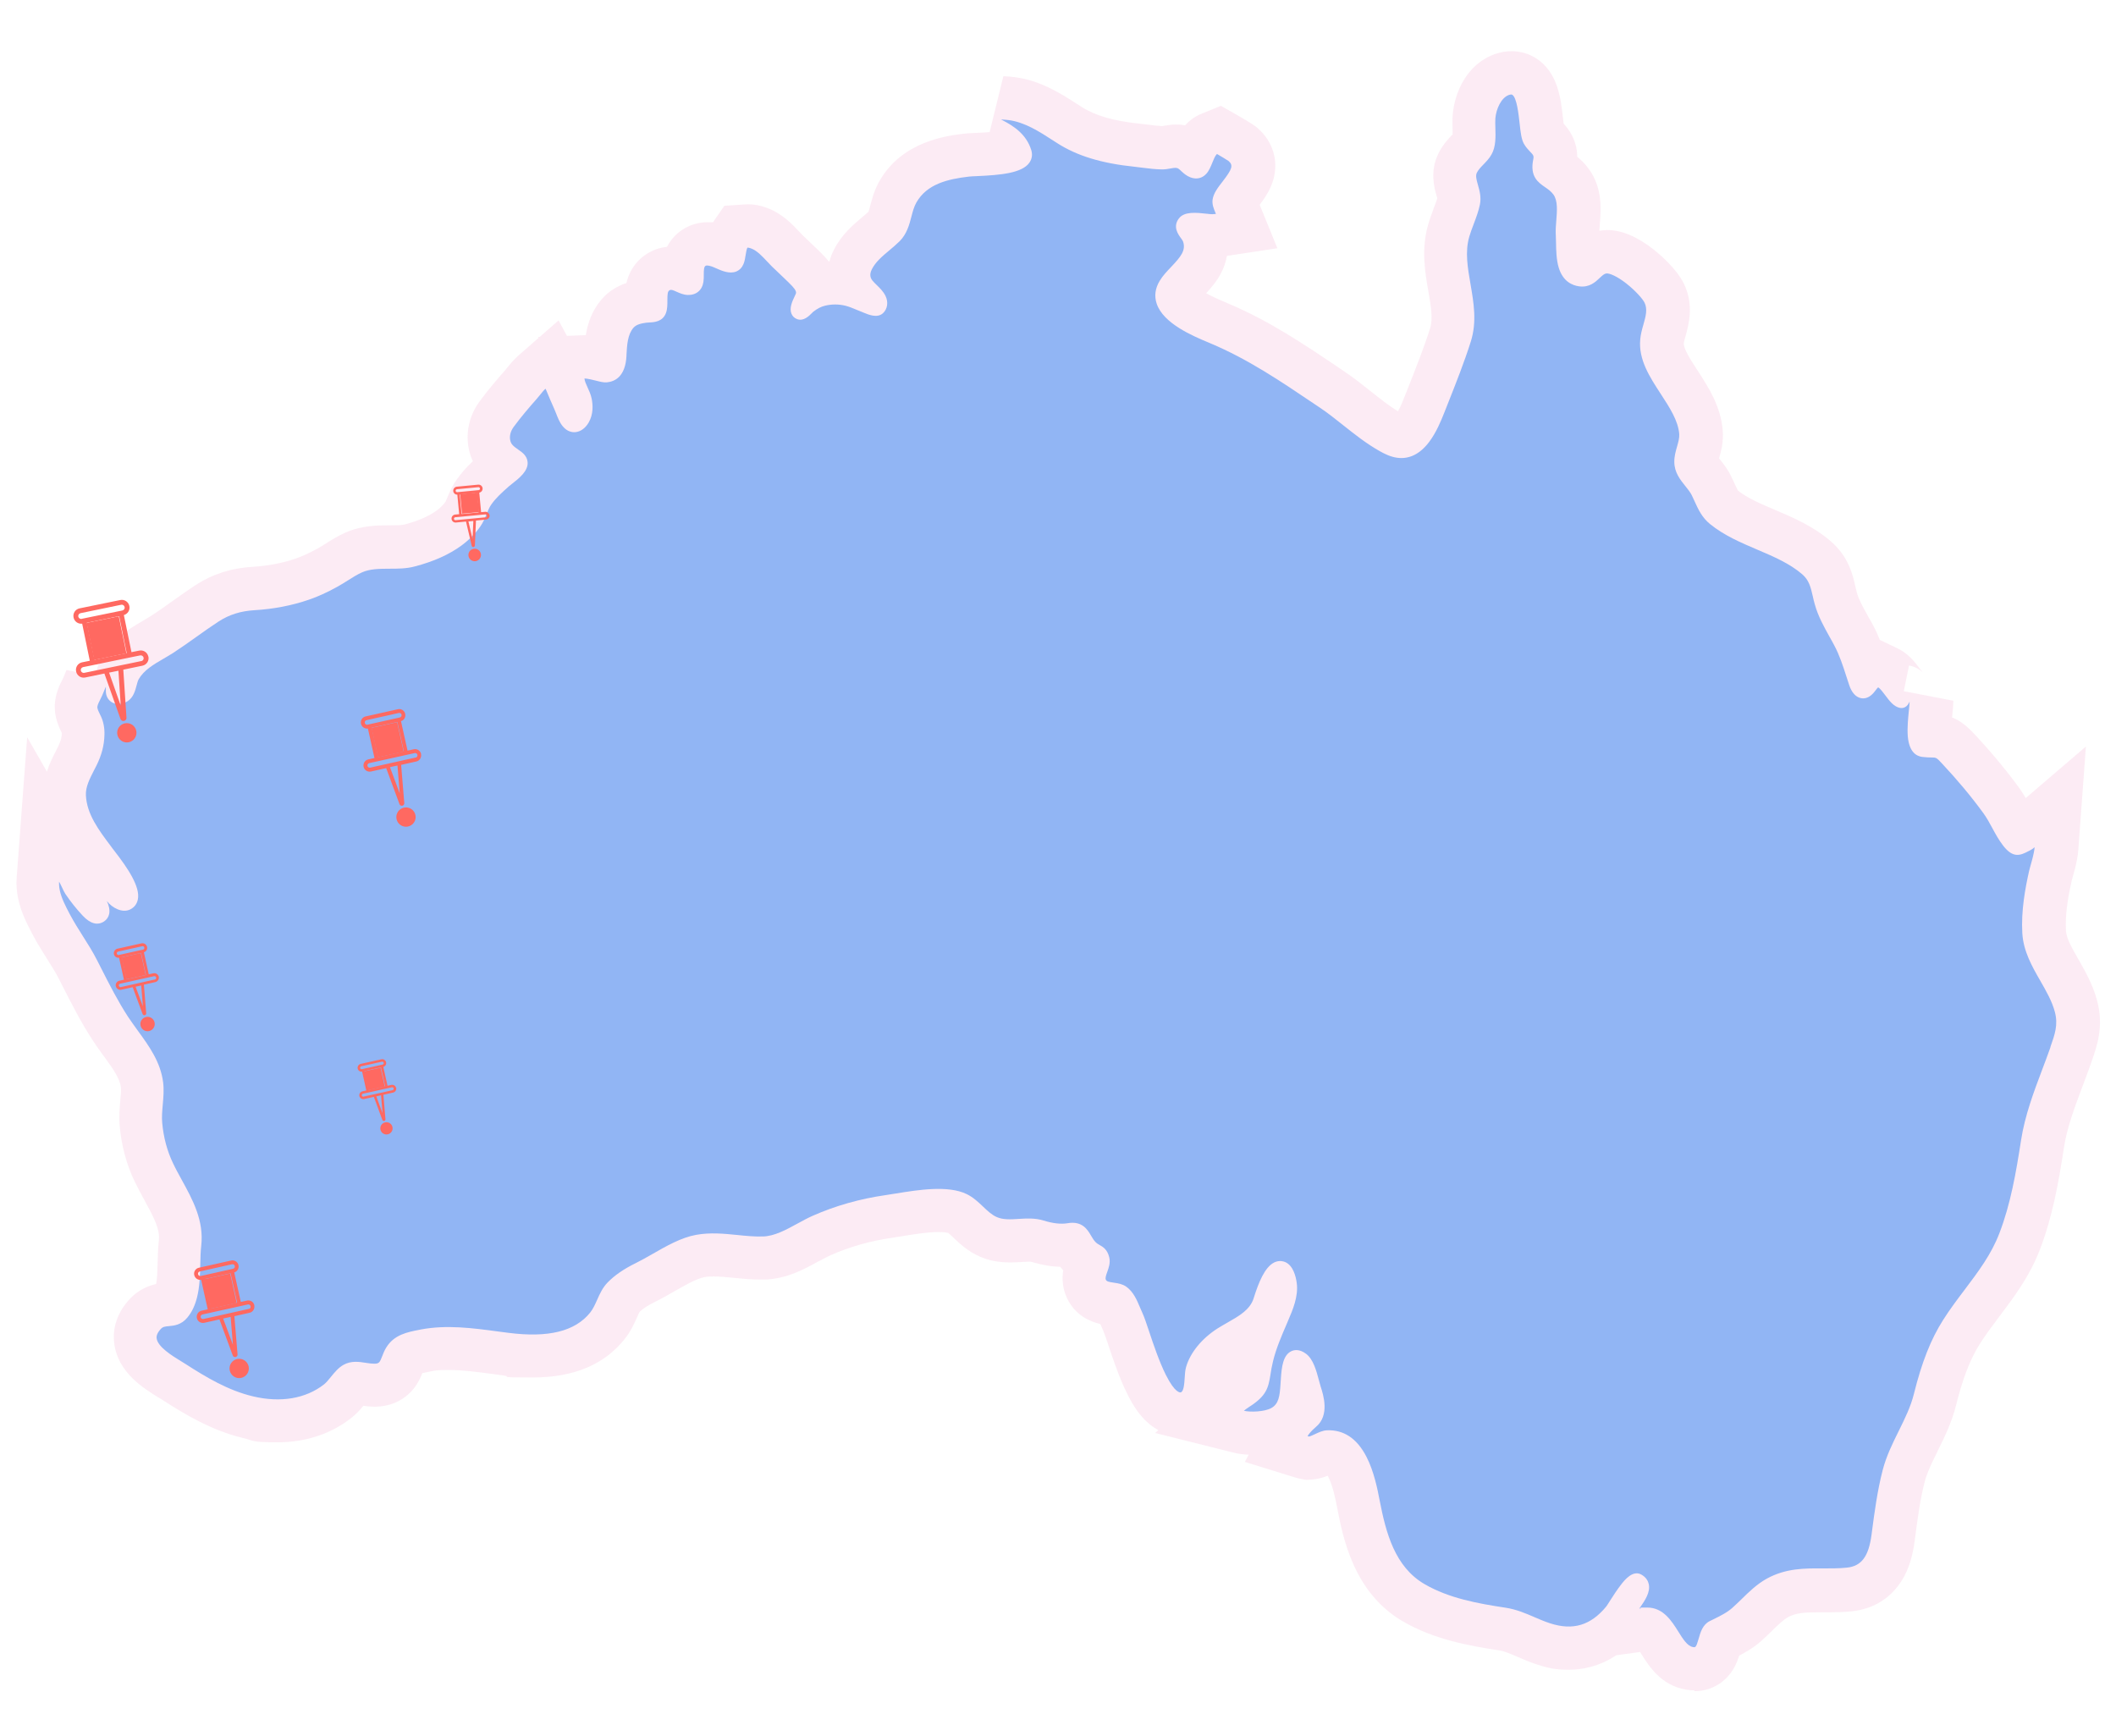
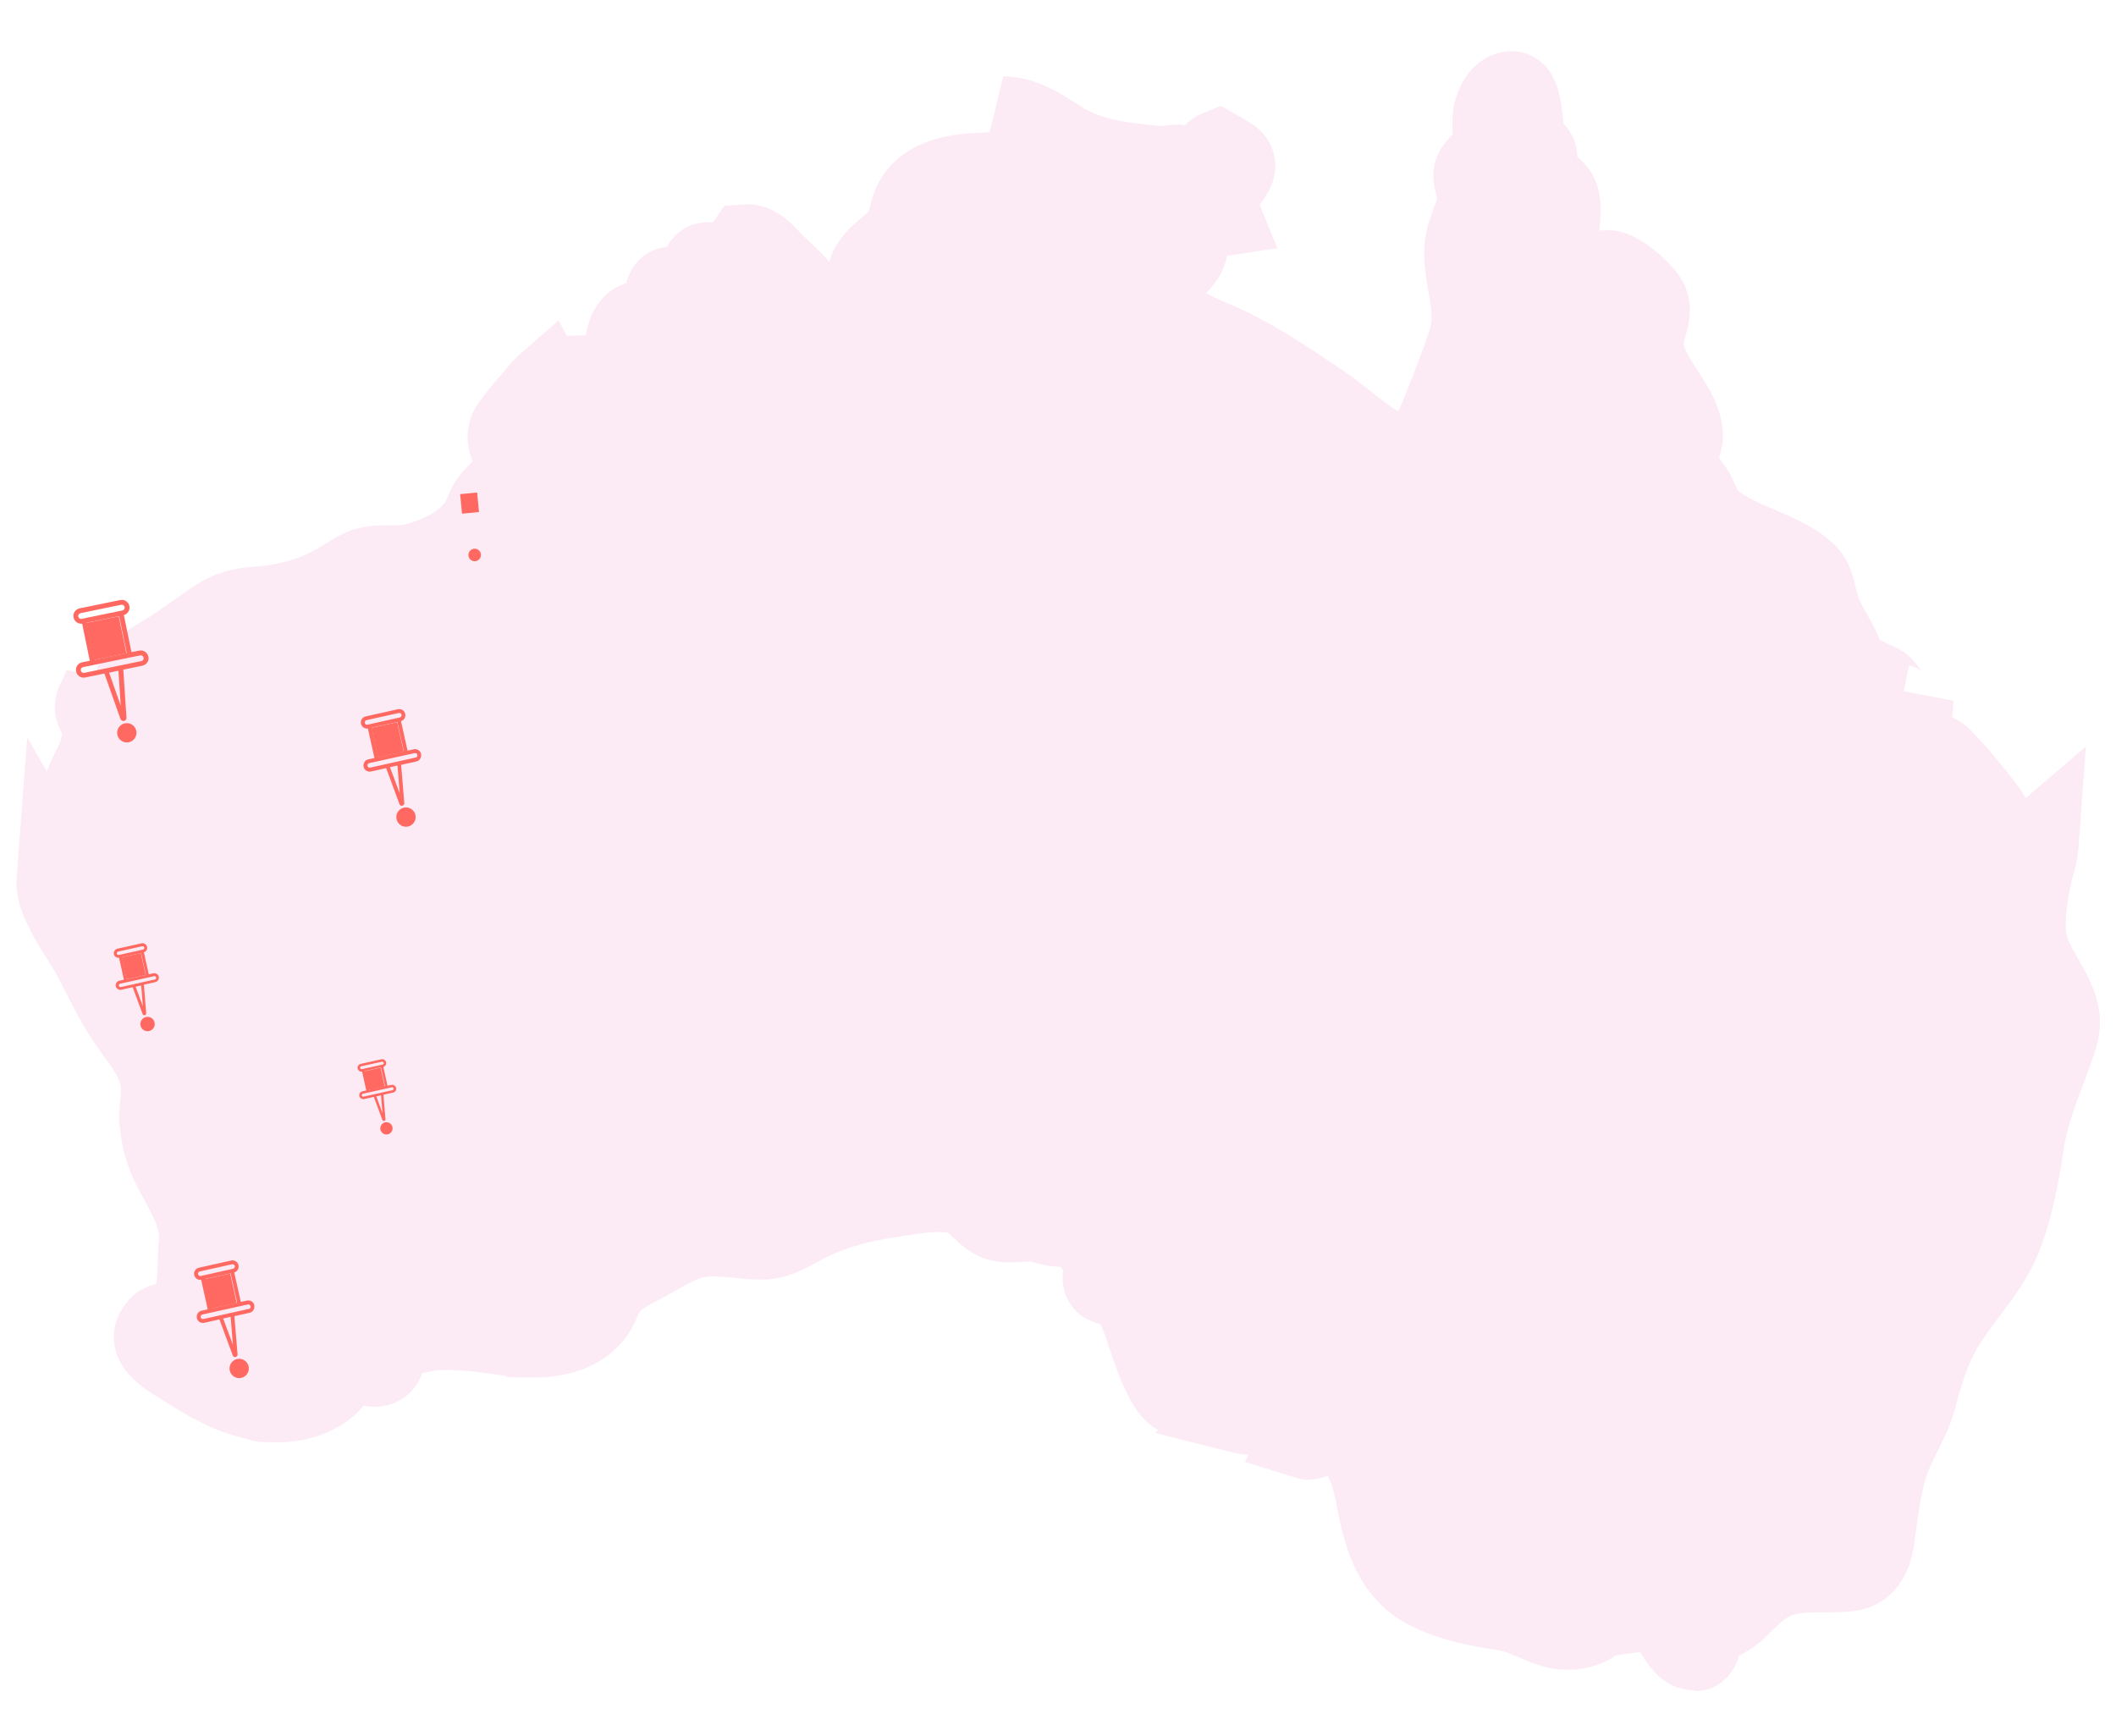
<svg xmlns="http://www.w3.org/2000/svg" id="_Ñëîé_2" data-name=" Ñëîé 2" viewBox="0 0 3000 2461.7">
  <defs>
    <style>      .cls-1 {        fill: #ff6961;      }      .cls-1, .cls-2, .cls-3, .cls-4 {        stroke-width: 0px;      }      .cls-2 {        fill: #91b5f4;      }      .cls-3 {        fill: #dcac52;      }      .cls-4 {        fill: #f09fcc;        isolation: isolate;        opacity: .2;      }    </style>
  </defs>
  <path class="cls-4" d="M2402,2396.5c-5,0-9-.6-11.9-1.1-35.1-5.9-52.5-33.6-62.8-50.1-.6-1-1.3-2.1-2-3.2l-33.7,4.6c-24.7,16.4-49.1,20.6-67.7,20.6s-29.6-2.5-44.9-7.5c-10.4-3.4-19.6-7.4-27.7-10.9-9.9-4.3-18.5-8-25.9-9.1-42.9-6.5-92.3-15.5-136.1-40.9-70.1-40.6-85.3-118.8-93.4-160.8-2.2-11.2-6.2-32-13-45-.2-.3-.3-.6-.5-.9-6.2,2.5-13.9,4.9-22.8,5.4l-7.6.5-7.5-1.4c-3-.6-5.9-1.3-8.6-2.1l-71-22,5.5-10.2c-7.8-.3-15-1.3-21.4-2.9l-111.2-27.9,4.5-4.1c-25.1-13.3-38.5-40.2-43.9-50.9-11.3-22.5-20.4-49.7-27-69.5v-.2c-2.5-7.3-5.6-16.4-6.8-19.2h0c-1.7-3.7-3.2-7.2-4.6-10.6h0c-14.3-3.4-35.8-12-47.4-37.1-6.7-14.5-6.9-28.1-5.2-38.9-1.5-1.7-2.9-3.4-4.2-5.1-13-.3-26.9-2.7-41.3-7.1-.3,0-1.2-.2-3.2-.2s-6.4.2-10.2.5c-4.9.3-10.4.6-16.4.6-16.3,0-30.4-2.7-43.2-8.4-16.9-7.4-28.5-18.5-36.9-26.5-2.6-2.5-6.1-5.8-7.8-7-1.2-.3-5.2-1.2-13.3-1.2-15.4,0-34.1,3-50.5,5.7-6,1-11,1.8-15.8,2.5-30.6,4.4-59.9,12.7-86.9,24.6-4.9,2.2-10.8,5.4-17,8.8h-.3c-20.1,11.1-45.2,24.8-75.9,25.8-2.1,0-4.4,0-6.7,0-13.6,0-26-1.3-38.1-2.5-10-1-19.4-1.9-27.9-1.9s-9.4.3-13.3,1c-10.7,2-27.7,11.6-42.7,20.2l-.3.2c-8.5,4.9-17.3,9.9-26.3,14.3-10.3,5.1-17.6,9.8-22.4,14.5-.9,1.6-2.6,5.4-3.7,7.9-3.7,8.3-8.8,19.8-17.7,30.9-28.7,36-72.3,54.2-129.5,54.2s-27.4-1-42.4-2.9c-5-.6-10-1.3-15-2-21.7-2.9-42.3-5.7-61.8-5.7s-19.5.8-28,2.4l-1,.2c-2.6.5-6,1.2-8.9,1.8-2.8,7.1-7.2,17-16.1,26.4-8.8,9.2-24.4,20.4-49.1,21.2h-2.8c-5.9,0-11.2-.6-15.7-1.2-4.3,5.3-9.9,11.7-17.3,17.4-28.6,22.4-64.5,34.3-103.7,34.3s-32.3-2-48.8-5.9c-44.9-10.6-82.9-33.5-114.9-54.1-1.5-1-3.2-2-5.1-3.2h-.2c-21.5-13.3-57.6-35.5-63.1-76.5-3-22.6,4.8-45.2,22.1-63.6l.2-.2c12.5-13.2,26.4-18.5,37.1-20.9,1.5-8.4,1.8-19.3,2.1-30.8.2-9.5.5-20.4,1.7-30.8,1.8-15.7-6.6-32-20.5-57.4-4.4-8.1-9.4-17.2-13.9-26.6-11.3-23.5-18.4-49.6-21-77.6-1.3-13.9-.2-26.4.8-37.3.6-6.7,1.3-14.3.8-18.3-1.6-13.2-12.2-27.8-24.5-44.6l-.6-.8c-4.9-6.7-9.9-13.7-14.8-21.2-16.4-25-29.5-50.9-42.2-75.8l-2.1-4.1c-1.1-2.2-2.3-4.5-3.4-6.7h0c-4.8-9.5-11.1-19.5-17.2-29.1l-.2-.3c-6.5-10.3-13.8-21.9-20.3-34.3l-.7-1.4c-7-13.4-15.7-29.9-19.8-49.9-1.9-9.4-2.7-19.9-2-28.8l14.9-199.4,28,48.8c3.8-11.9,9-22.1,13.4-30.6h0c.9-2,2-4.1,3-6.1h0c3.8-7.9,4.6-12.5,4.8-17.9h0l-.2-.5c-2.3-4.8-5.9-12-8.1-21.4h0c-5.7-24.9,4-44,8.7-53.2l.2-.3c.3-.5.9-1.8,1.1-2.3,1.6-3.8,3.2-7.8,4.9-11.8l40.5,8.2c.2-.7.4-1.5.6-2.1,1.5-5.8,3.8-14.6,9-23.7,15.6-27.3,39.9-41.4,57.6-51.8,4.1-2.4,7.9-4.6,11.1-6.6,10.1-6.5,20.6-14,30.7-21.2l.3-.2c10.2-7.2,21.7-15.5,33.6-23.2,23.9-15.5,50.3-23.9,80.7-25.7,21.5-1.3,42.1-5.2,61.2-11.8,8.9-3.1,18.7-7.6,30-13.7,3.4-1.8,7.3-4.3,11.4-6.9l.3-.2c8.1-5.1,17.2-10.9,28-15.7,23.3-10.4,45.7-10.5,63.7-10.5h0c8,0,16.3,0,20.7-1.2,18.7-4.9,34.4-11.7,45.4-19.8,5.2-3.8,9.4-8,12.5-12.4.6-1.1,1.8-4,2.7-6.1v-.2c2.8-6.6,6.6-15.7,13-24.9,7.1-10.2,15-18.6,23.1-26.3-2.5-5.2-4.5-11-5.8-17.6-4.7-22.9.8-47.4,15.3-67.1,11.9-16.3,24.9-31.3,36.1-44.1.6-.7,1.7-2,2.6-3.2l.3-.4c4.3-5.3,9.4-11.4,15.3-16.7l29.1-25.5v-1.7c0,0,2,0,2,0l26.6-23.3,11.9,21.9,23.7-.9h2.7c.9,0,.2,0,.3,0,2.6-16,8.3-34.4,22.2-50.6h0c10.9-12.8,24.1-19.6,35.4-23.4,4.6-19.5,16.5-35.1,33.9-44.2h0c7.3-3.9,15.4-6.3,23.6-7.1,6.7-12.9,16.1-20.6,22.5-24.7h0c10.4-6.7,22.6-10.2,35.3-10.2s4.9.1,7.2.4l16.4-23.7,29.5-2c1.4,0,2.9-.1,4.4-.1,8.5,0,16.9,1.6,25.8,4.8,22.1,8,36.7,23.6,46.4,34,1.7,1.8,3.7,3.9,5.3,5.5,2.8,2.8,5.9,5.7,9.2,8.7l.3.3c4.4,4.1,9.1,8.6,13.7,13.2l.3.3c.3.3.7.7,1,1l.2.2c3.9,3.9,8,8.1,11.8,12.9h1.1c1.5-5.6,3.5-11.1,6.3-16.5,11.1-21.8,27.7-35.7,39.8-45.9,3.3-2.8,6.5-5.5,9.2-7.9.8-2.2,1.8-6,2.5-8.7,2.4-9.2,5.7-21.9,12.9-34.6,32.3-57.1,96.5-64.7,120.7-67.5,4.2-.5,8.8-.7,15.9-1,7.7-.3,14.3-.7,19.8-1.2l19.4-79.2c5.1.2,10.2.6,15.3,1.2,37.2,4.5,66.8,23.7,90.6,39.1h.2c1.5,1.1,3,2,4.5,3,19.6,12.6,45.8,20.2,82.7,24,4.4.5,8.6,1,12.9,1.5h.2c6.8.9,13.3,1.7,18.8,1.9.5,0,1.7-.3,1.7-.3,5.1-.9,11.2-1.9,18.1-1.9s8.6.4,12.7,1.1c6.6-7.3,14.4-12.8,23.3-16.4l27.5-11.2,25.8,14.7c3.9,2.2,16.2,9.5,20.7,12.7l2.9,2,2.7,2.3c21.7,18.9,29.9,46.4,22,73.5-3.7,12.5-10.1,23-19.2,35.1l25.1,61.6-71.5,10.8c-1.6,8.9-4.6,17.7-9.2,26-5.6,10.3-12.7,18.8-20.3,27,7,3.8,16.5,8.3,28.4,13.3l2.3,1c59,24.8,107.8,57.8,159.5,92.7l6.3,4.3c13.4,9,26,19.1,37.1,27.9,13.3,10.5,25.9,20.6,38.4,28.1,4.1-7.3,7.6-16.4,9.8-21.9l4.5-11.4c11.1-28,22.6-57,31.2-84.3,4.3-13.7,1.2-31.5-2.4-52.2-4.7-26.7-10.5-59.9-.3-95,2.3-8,5-15,7.5-21.9v-.3c2.2-5.4,4.1-10.5,5.4-14.9-.2-.9-.5-1.9-.8-2.7-3.5-12.3-9.9-35.2,2.1-60.2,6.3-13.1,14.8-22,20.5-27.8,0-2.5,0-5.4-.1-7.7-.2-6.1-.4-13.1.2-20.3,2.6-31.2,20.1-72.4,60.8-86.1,7.5-2.5,15.1-3.8,22.6-3.8,12.4,0,24.4,3.5,34.8,10.1,31,19.9,35.1,57.4,38.1,84.8.3,2.4.6,5.2.9,7.8,7,7.6,19.1,23.2,19.3,47,5.2,4.3,11.1,9.9,16.6,17.5,19.5,27,17.1,57.3,15.5,77.3v.2c-.3,3-.6,7-.7,9.9.2,0,1-.2,1-.2,3.4-.5,6.9-.8,10.3-.8,20.3,0,42.4,9.3,65.8,27.7,7.2,5.7,31.7,26,42.6,48.1,14.8,30.1,7,58.1,2.4,74.9-.9,3.1-2.3,8.1-2.4,9.9-.7,7.5,10.9,25.3,19.4,38.3h0c15.5,23.8,33,50.7,35.8,85.2,1.4,16.5-2.6,30.4-5.2,39.6h0c.1.2.3.3.4.5,4.7,5.8,11.1,13.7,16.3,24,1.9,3.8,3.5,7.3,4.9,10.4l.3.6c1.7,3.6,3.9,8.6,5.1,10.3,13.3,10.6,32,18.6,51.8,27,27,11.5,54.8,23.3,80,45.1,24.9,21.6,30.7,47,34.5,63.8.8,3.4,1.4,6.2,2.1,8.8,2.7,9.7,8.8,20.7,15.3,32.3v.2c2.4,4,4.9,8.6,7.5,13.3,3.8,7.1,7,14.2,9.8,21.1l24.5,11.7c15,7.1,24.1,18.2,32.9,30,1.2,1.5,2.8,3.8,3.5,4.5-2.3-2.6-9.3-8-19.6-10l-7.4,36.5,70.2,13.5c0,5.6-.4,11-1.3,19.3,0,0-.3,3-.5,4.4,12,4.7,21.3,12.5,30.8,22.6,23.9,25.5,45.5,51.4,64.2,77h0c3.6,5,6.7,10,9.5,14.7l85.3-73.1-10.8,146.8c-.3,4.3-.9,8.9-1.9,14-1.9,9.9-4.5,19.1-6.3,25.2-.2.8-.8,2.7-1,3.5-4.6,20.6-9.7,47.2-8.3,71.4.6,11.1,8.5,24.8,17.6,40.7h0c9.6,16.8,20.4,35.7,26.5,58.4,9.9,36.7,0,64.4-7.8,86.8l-.7,2.1c-3.8,10.8-8,21.9-11.7,31.8-11.4,30.4-22.3,59.1-26.7,87.7-7.6,49.3-16,97.5-34.1,144.7-14.6,38-36.3,66.8-57.3,94.7l-.3.4c-9.9,13.1-19.2,25.5-27.4,38.4-13.8,21.8-24.2,48.6-33.8,86.9-6.1,24.6-16.2,45.1-26,64.9v.2c-7.7,15.4-14.9,29.9-18.5,43.6-6.6,25.4-10.3,53.4-13.8,80.5l-.4,3.2c-3.5,26.9-10.8,46.9-22.9,63.2-11.1,14.9-31.6,33.4-66.7,37-11.9,1.2-23.2,1.4-32.7,1.4s-5.2,0-7.8,0h-8c-19.3,0-31,1.1-41.6,6.9-6.7,3.7-14.5,11.3-22.8,19.4l-1,1c-4.3,4.2-8.8,8.6-13.7,13-10.6,9.4-21.7,15.9-31.7,21.1-1.8,5.7-3.8,10.8-6.4,15.8-11.6,21.6-32.8,34.6-56.9,34.6l-.5-1.3Z" />
-   <path class="cls-2" d="M2907.3,1484l-.7,2c-3.6,10.2-7.5,20.5-11.3,30.6-12.1,32-24.5,65.1-29.9,99.9-7.1,45.9-14.8,90.5-30.8,132.1-11.5,30-29.8,54.2-49.1,79.8-10.3,13.6-20.9,27.7-30.5,42.8-17.5,27.5-30.3,59.9-41.5,104.9-4.5,18.2-12.8,35-21.6,52.8-8.7,17.5-17.6,35.6-22.7,55.4-7.5,29-11.5,58.9-15.3,87.8l-.4,3.2c-4.1,31.4-14.3,45.1-35.1,47.2-11.4,1.2-23,1.1-34.2,1.1-25.7-.2-52.2-.3-79.1,14.4-14,7.7-25.2,18.6-36.1,29.3-4.4,4.2-8.4,8.2-12.7,12-7.8,7-17.3,11.6-27.4,16.6-1.6.8-3.3,1.6-4.9,2.4-10.1,5-13.2,16.1-15.7,24.9-3.6,12.6-4.5,12.5-8,11.9-8-1.3-14.3-11.5-21-22.2-9.1-14.5-21.2-33.8-43.6-33.8s-5.9.3-9.1,1c-.9.2-1.7.3-2.4.4l.4-.6c7.7-11.1,15.6-22.6,12.9-34.3-.9-3.9-3.4-9.3-10.5-13.3-12-6.7-23.5,7.7-27.8,13.1-6.3,7.9-12.6,17.8-17.2,25-1.8,2.9-4.1,6.5-4.8,7.3-22,26.7-47.2,34.2-79.3,23.8-7.7-2.5-15.2-5.7-22.4-8.8-12.7-5.5-25.8-11.1-41-13.4-39.1-5.9-80.1-13.3-114.6-33.3-42.4-24.6-54.9-72.5-64-119.4-2.7-14.2-7.8-40.6-18.7-61.5-13.3-25.7-32.1-38.3-55.9-37.3-5.9.2-11.5,2.9-16.9,5.4-2.6,1.2-7,3.3-8.6,3.4-.8-.2-1.5-.3-2-.5,1.4-2.6,5-7.3,12.1-13.3,19.7-16.5,10.1-45.9,6.5-57-.7-2.3-1.6-5.4-2.4-8.6-3.6-13.5-8-30.4-18.5-38-9.1-6.7-16.2-5.6-20.6-3.6-11.8,5.5-13.8,22.2-14.9,38.9,0,1,0,1.8-.2,2.6,0,1.6-.2,3.3-.3,5-1.1,17.4-2.6,28.4-13.2,34.2-9.5,5.3-29.9,6-38.7,3.8,1.4-1.3,3.6-3,7-5.2,24.8-15.7,27.6-26.8,30.7-46.5.8-5.4,1.8-11.4,3.6-18.7,4.4-18.1,12.2-36.1,19.7-53.5l1.6-3.8c6.6-15.3,14.8-34.4,12.3-53.3-1.2-9.3-5.1-25.6-17.1-30.1-4.9-1.8-10-1.5-14.8.8-13.6,6.7-22.3,28.9-28.9,49.8l-.4,1.3c-5.2,16.1-20.6,24.8-36.9,34.1-4.7,2.7-9.5,5.4-14.1,8.3-22.5,14.4-38.8,34.4-44.7,54.7-1.3,4.6-1.7,9.9-2,15.6-.5,8.1-1.3,19.3-5.6,20.4-.8.2-8,1.3-21.1-24.8-9.3-18.6-17.7-43.4-23.7-61.5-3.9-11.6-6.9-20.7-9.4-26-1.2-2.5-2.3-5.1-3.5-8-4.4-10.5-9.4-22.4-19.6-29.6-5.5-3.8-11.9-4.8-17.6-5.6-7.5-1.1-10.1-1.8-11.2-4.1-1.1-2.4,0-5.8,1.9-11.1,2.1-5.8,4.8-13.1,2.8-21-2.7-11-8.9-14.5-13.4-17.1-2.1-1.2-3.9-2.2-5.8-4.1-2.6-2.5-4.5-5.8-6.5-9.2-5-8.5-12.4-21.3-33.3-17.7-9.4,1.6-20.8.3-34.1-3.8-11.9-3.7-23.8-3-35.2-2.3-11.3.7-22,1.4-31.1-2.6-7.1-3.1-13.1-8.8-19.5-14.9-6.8-6.4-13.8-13.1-23-17.6-26.5-13-69.3-6-100.7-.9-5.2.9-10.2,1.7-14.6,2.3-36.2,5.2-70.8,15-103,29.2-7.3,3.2-14.7,7.3-21.9,11.2-15.9,8.7-32.4,17.7-48.5,18.2-12.1.4-24.1-.8-36.8-2.1-18.8-1.9-38.3-3.8-58.2-.2-21.1,3.8-42,15.7-62.2,27.3-8.2,4.7-16,9.1-23.3,12.7-17.5,8.6-30.1,17.4-40,27.5-7.2,7.4-11.2,16.3-15,24.9-2.9,6.5-5.7,12.7-9.7,17.7-21.3,26.7-59.3,36.1-116.1,28.8-4.9-.6-9.7-1.3-14.6-1.9-35.7-4.8-72.7-9.8-109.6-2.8l-.9.2c-18.1,3.5-36.9,7-48.2,25.7-2.5,4.1-4.1,8.3-5.5,11.9-3.5,8.9-4.3,10.5-10.9,10.7-3.6,0-7.6-.5-12-1.2-9.4-1.5-21-3.4-32,2.8-7.3,4.1-12.5,10.6-17.7,16.9-3.4,4.2-6.6,8.2-9.9,10.8-25.8,20.2-61.5,26.3-100.6,17-35.5-8.4-66.8-27.3-95.9-46-1.9-1.2-4-2.5-6.3-3.9-12.3-7.5-32.9-20.2-34.5-32.3-.2-1.5-.8-6.3,6-13.5,2.8-3,5.7-3.4,11.5-3.9,7.4-.7,17.5-1.7,26.1-12.2,6.3-7.6,10.7-16.9,13.6-28.3,3.9-15.4,4.3-32,4.7-47.9.2-9.1.4-17.7,1.3-25.3,4.1-35.8-12-65.3-27.7-93.8-4.3-7.8-8.7-15.8-12.4-23.7-8.1-16.9-13.3-36-15.2-56.8-.8-8.3,0-17.1.8-26.3.9-10.2,1.8-20.8.5-31.2-3.6-28.9-19.9-51.4-35.7-73.1-4.8-6.7-9.4-13-13.7-19.4-14.5-22.2-26.9-46.5-38.8-70-1.9-3.7-3.7-7.4-5.6-11-6-11.8-13.1-23.1-20-33.9-6.2-9.8-12.6-20-18.1-30.3l-.7-1.3c-5.7-10.9-11.7-22.3-14-33.7-.9-4.3-1.2-9.1-.9-12,1.6,2.8,3.4,6.6,4.4,8.8,1.7,3.5,3.1,6.6,4.6,8.8,7.3,10.8,15.5,21.1,24.5,30.7,10.7,11.4,20.9,14.2,30.2,8.2,3.8-2.5,6.3-6.2,7.3-10.7,1.1-5.5-.3-11.7-3.3-18.3.2.2.4.5.6.7,6.3,8.2,21.1,17.3,33,11,5.5-2.9,9-7.6,10.3-13.7,3.9-18.1-14.7-45.2-33.4-69.3-1-1.3-1.8-2.3-2.4-3.1l-2.7-3.7c-16.7-22.2-34-45.1-35.1-72-.5-11.9,5.4-23.2,11.5-35.2,1.2-2.4,2.5-4.8,3.7-7.2,7.2-14.7,10.7-28,11.1-43.2.3-9.5-1.4-18.3-4.8-25.7-.5-1.2-1.1-2.3-1.7-3.5-1.5-3-2.8-5.8-3.4-8.4-.7-2.9.9-6.4,3.6-11.7,1-1.9,2-3.9,2.9-6,1.8-4.3,3.6-8.7,5.4-12.9v6.9c.2,7,3.6,12.7,9.3,15.7,6.3,3.3,14.6,2.5,21.6-2,8.1-5.3,10.6-14.6,12.6-22.1.9-3.3,1.8-6.8,2.9-8.8,7.5-13.1,21-21,35.3-29.3,4.4-2.6,9-5.3,13.5-8.1,11.4-7.4,22.5-15.3,33.3-23,10.2-7.3,20.8-14.8,31.4-21.7,15-9.7,31.1-14.8,50.9-16,27-1.6,53.1-6.6,77.4-15,12.3-4.2,25.2-10.1,39.6-18,5.1-2.8,10-5.9,14.8-8.9,7-4.4,13.7-8.7,20.5-11.7,11.4-5.1,24.7-5.1,38.8-5.2,11.9,0,24.1,0,36-3.2,26.6-6.9,48.9-16.9,66.3-29.7,10.7-7.9,19.6-16.9,26.5-26.7,4.1-5.8,6.6-11.9,9-17.8,2.1-5,4-9.7,6.6-13.4,6.5-9.4,15.2-17.2,25-25.9.9-.8,2.5-2.1,4.2-3.4,10-7.8,23.8-18.5,22.4-31.4-.9-8.6-7.5-13.3-11.5-16.1l-1.1-.8c-7.6-5.4-10.8-7.8-12-13.7-1.3-6.1.5-12.9,4.7-18.7,10.4-14.2,22.3-28,32.7-39.8,1.5-1.7,3-3.6,4.5-5.4,2.1-2.6,5.6-7,8.1-9.2.3.6.7,1.3,1.1,2.3,3.7,8.9,7.3,17.5,11.2,26.1.8,1.9,1.7,4,2.6,6.3,2.4,6.1,5,13.1,9.5,18.5,6.6,8.1,14,8.7,17.8,8.4,7.4-.6,14.4-5.6,19.1-13.8,6.7-11.7,6-24.9,4.1-33.9-1.2-5.8-3.6-11-5.7-15.6-2.1-4.6-4.1-8.9-4.5-12.8,3.9,0,12.1,2,16,3,6.3,1.6,11.4,2.9,15.7,2.5,11.9-1.1,26.4-8.6,27.9-37.4v-1.4c.8-14.2,1.5-28.8,9.9-38.6,4.1-4.8,11.6-6.3,18.4-7.2,1.2-.2,2.6-.2,4.1-.3,6.6-.3,19-.9,23.6-13.5,2.1-5.8,2-12,2-17.9,0-9.4.4-12.9,3.3-14.4,1.9-1,4-.4,9.9,2.3,4.5,2,9.6,4.3,15.6,4.5,12,.4,20.6-6.7,22.3-18.6.5-3.3.5-6.7.5-10,0-6.7.2-11.3,2.5-12.7,2.1-1.4,7.8.6,9.7,1.2,1.2.4,3,1.2,4.9,2.1,8.1,3.6,19.2,8.6,28.8,4.8,4.7-1.9,8.2-5.5,10.3-10.4,1.8-4.2,2.5-8.8,3.2-13.3.5-3.1,1.4-8.6,2.5-10.2.5,0,2.1,0,5.1,1.1,8.3,3,15.6,10.8,22.6,18.3,2.2,2.4,4.6,4.9,6.9,7.2,3.5,3.5,7.2,6.9,10.7,10.2,4.1,3.8,8.2,7.7,12.1,11.6.6.6,1.3,1.3,1.9,1.9,6,5.9,10.8,11.1,9.4,14.9-.2.4-.8,1.7-1.2,2.6-4.5,9.3-8.2,18.2-5.1,25.8,1.4,3.6,4.2,6.3,7.9,7.7,9.2,3.5,16.8-4.2,21.3-8.7.6-.7,1.5-1.6,1.9-1.8,5.6-4.4,11-7.2,16.6-8.5,9.5-2.3,19.7-2.3,29.4.2,4.7,1.2,9.5,3.2,14.5,5.3,2.8,1.2,5.7,2.4,8.7,3.5.5.2,1.2.5,1.9.8,7.3,3,19.4,8.1,27.4,1,6.6-5.9,8.1-16,3.7-24.8-3.3-6.5-8-11-12.2-15.1-2.3-2.3-4.6-4.4-6.3-6.6-2.5-3.2-4.8-7.9-.8-15.9,5.4-10.6,14.6-18.3,24.5-26.6,5-4.2,10.1-8.5,15-13.3,10.2-10.3,13.6-23.3,16.6-34.8,1.9-7.3,3.7-14.1,7-19.9,14.9-26.4,44.6-33.3,74.4-36.8,2.2-.3,6.5-.5,11.5-.7,33.2-1.5,63.9-4.1,74.4-19.1,3.7-5.3,4.6-11.5,2.6-17.9-7-22.5-25-34.2-41.7-42.7-.4-.2-.8-.4-1.3-.6,3.2.1,6.8.4,10.5.8,23,2.8,44.1,16.4,64.6,29.7,1.6,1.1,3.2,2.1,4.8,3.1,27.9,17.9,62.7,28.6,109.5,33.4,3.8.4,7.7.9,11.4,1.4,9,1.1,18.3,2.3,27.9,2.4,4.1,0,8-.7,11.5-1.3,6.5-1.2,9.2-1.4,11.7.4,1.3.9,2.6,2.1,3.9,3.4,3.4,3.1,7.3,6.6,12.7,8.7,8.7,3.3,16.8,1.5,22.7-5,4-4.4,6.3-10.3,8.6-15.9,1.7-4.1,3.4-8.4,5.3-10.8.6-.8,1-1.2,1.4-1.3,4.2,2.4,14.2,8.4,16.3,9.9,6.8,6,5.3,11.2-8.4,28.9-6.7,8.6-13,16.8-14.3,25.8-.9,6.9,1.7,13.1,3.8,18,.3.7.6,1.5.9,2.3-1.2.2-2.9.3-5.2.4-1.5,0-4.9-.3-8.1-.7-14.7-1.6-31.4-3.4-39.1,6.6-9.1,11.8-1.1,22.7,2.8,28,1.1,1.5,2.5,3.5,2.9,4.5,4.7,12.9-3.4,22.2-16.9,36.5-5.8,6.1-11.8,12.4-16,19.4-6.5,10.7-8,21.6-4.4,32.4,9.3,28.3,51.4,46,74,55.4l2.3,1c53.3,22.4,99.7,53.8,148.9,87l6.3,4.2c11.3,7.6,22.5,16.5,33.3,25.1,16.1,12.8,32.8,26,51.1,36.3,7.1,4,15.5,8.3,25.2,9.6,17.3,2.3,32.7-5.5,45.8-23.2,9.5-12.9,16-28.3,21.3-41.8,1.5-3.8,3-7.6,4.5-11.4,11.5-29,23.4-59,32.7-88.4,8.8-27.9,4.1-55-.4-81.2-4.1-23.6-8-46-1.8-67.4,1.7-5.8,3.9-11.6,6.2-17.7,3.4-9,6.9-18.2,8.9-27.9,2.1-10.4-.5-19.7-2.8-27.8-2.3-8-3.5-13.1-1.6-17.2,2-4.1,5.5-7.8,9.3-11.7,3.9-4,8.4-8.6,11.6-14.4,6.2-10.9,5.8-25.1,5.4-37.6-.1-5-.3-9.7,0-13.5,1.1-13.3,8.3-29.4,19.3-33.2,3.2-1.1,4.3-.4,4.7-.2,6.4,4.1,8.9,27.4,10.3,39.9,1.4,13.1,2.6,23.4,6.3,29.8,2.8,4.8,6.1,8.2,8.7,11,4.5,4.7,5.5,5.7,4.4,11-5,24.3,7.1,32.6,16.8,39.3,4.4,3,8.5,5.9,11.8,10.4,6.3,8.7,5.2,22.9,4.1,36.6-.6,7.2-1.2,14.7-.7,21.6.2,2.9.3,6.5.3,10.3.2,10.7.4,24,3.9,35.4,6,19.4,19.1,25,29.1,26.3,14.4,1.8,22.8-6.1,28.9-11.9,3.9-3.7,6.4-5.9,9.3-6.4,4.2-.6,15,3.6,28.8,14.5,12.9,10.2,22.8,21.5,25.5,26.9,4.5,9.2,1.7,19.5-1.7,31.4-1.9,6.6-3.8,13.5-4.4,20.6-2.7,28.8,13.5,53.5,29.1,77.4,12.6,19.4,24.6,37.7,26.2,56.8.4,5.4-1.3,11.4-3.1,17.8-2,6.9-4,14-3.9,21.8.1,15,8.4,25.2,15.6,34.2,3.5,4.4,6.9,8.5,9.1,12.9,1.4,2.9,2.8,5.9,4.1,8.8,5.1,11.3,10.5,23,22,32.3,20,16.2,43.8,26.3,66.7,36.1,23.7,10.1,46,19.6,63.9,35,9.7,8.4,12,18.4,14.9,31,.8,3.7,1.7,7.6,2.9,11.7,4.7,16.9,13,31.7,21,46.1,2.2,4,4.6,8.1,6.7,12.2,7.4,13.9,12.2,28.8,17.3,44.6,1.2,3.8,2.4,7.5,3.7,11.3,3.5,10.6,9.2,17,16.3,18.6,4.3,1,10.8.6,17.5-6.5,1.6-1.7,2.8-3.4,4-4.9,1.2-1.6,2.4-3.2,3.3-3.8,2.6,1.2,7.7,8,10.2,11.4,5.9,7.9,12,16,20.7,17.7,2,.4,9,1.1,13-7.5.2-.5.4-1,.7-1.5,0,2.4-.5,7.3-1,12.5-1.1,10.9-2.5,24.5-1.6,36.4,1.8,22.6,12.1,28.5,20.4,29.6,5.8.7,10.1.8,13.2.8,6.4,0,7.1,0,14.6,8.2,22.2,23.7,42.2,47.6,59.3,71.2,4.5,6.3,8.3,13.1,12.2,20.4,4.6,8.5,9.3,17.2,15.6,25.3,13.7,17.6,23.6,14.3,36.1,7.6.9-.5,1.9-1,2.9-1.5,2-1,3.8-2.5,5.5-4-.1,1.8-.4,4.2-1,7.2-1.3,6.8-3.4,14.1-4.9,19.4-.8,2.8-1.4,5.1-1.8,6.7-5.5,24.5-11.6,56.8-9.7,88.7,1.5,25.5,13.7,46.9,25.6,67.6,8.5,14.8,16.5,28.8,20.5,43.8,4.9,18.3.1,31.8-6.5,50.5l.5-1Z" />
  <path class="cls-3" d="M8497.8,220.3c0,0-.2,0-.2,0-.4,0-.8,0-1.2,0,.5,0,.9,0,1.4,0Z" />
  <path class="cls-1" d="M210.3,930.9c-1.2-5.9-7-9.8-13-8.5l-10.9,2.2-10.8-52.6c5.5-1.5,9-7.1,7.8-12.8-1.2-5.9-7-9.8-13-8.5l-57.6,11.8c-5.9,1.2-9.8,7-8.5,13,1.2,5.7,6.5,9.4,12.2,8.7l10.8,52.6-10.9,2.2c-5.9,1.2-9.8,7-8.5,13,1.2,5.9,7,9.8,13,8.5l27.1-5.6,22.8,64.4c.8,2.1,2.9,3.3,5,2.8,2.2-.4,3.7-2.4,3.5-4.6l-4.5-68.1,27.1-5.6c5.9-1.2,9.8-7,8.5-13ZM115.9,877.4c-2.2.5-4.4-1-4.9-3.2-.5-2.2,1-4.4,3.2-4.9l57.6-11.9c2.2-.5,4.4,1,4.9,3.2.5,2.2-1,4.4-3.2,4.9l-57.6,11.8ZM123.2,882.9l45.7-9.4,10.8,52.5-45.7,9.4-10.8-52.5ZM154.7,953.6l13.2-2.7,3.3,49.6-16.5-46.8ZM200.4,937.2l-80.9,16.7c-2.2.5-4.4-1-4.9-3.2-.5-2.2,1-4.4,3.2-4.9l10.9-2.2,59.1-12.2,10.9-2.2c2.2-.5,4.4,1,4.9,3.2.5,2.2-1,4.4-3.2,4.9Z" />
  <rect class="cls-1" x="128.2" y="877.6" width="46.6" height="53.6" transform="translate(-179.3 49.2) rotate(-11.6)" />
  <circle class="cls-1" cx="179.8" cy="1038.9" r="13.7" />
  <g>
    <path class="cls-1" d="M360.6,1850.5c-1-4.7-5.7-7.7-10.5-6.6l-8.7,1.9-9.3-41.8c4.4-1.3,7-5.8,6-10.3-1-4.7-5.7-7.7-10.4-6.6l-45.7,10.2c-4.7,1-7.7,5.7-6.6,10.4,1,4.5,5.3,7.4,9.8,6.8l9.3,41.8-8.7,1.9c-4.7,1-7.7,5.7-6.7,10.5s5.7,7.7,10.5,6.7l21.5-4.8,18.9,51.1c.6,1.7,2.3,2.6,4,2.2,1.7-.4,2.9-1.9,2.8-3.7l-4.5-54.2,21.5-4.8c4.7-1,7.7-5.7,6.7-10.5ZM284.7,1809c-1.8.4-3.5-.7-3.9-2.5-.4-1.8.7-3.5,2.5-3.9l45.7-10.2c1.8-.4,3.5.7,3.9,2.5.4,1.8-.7,3.5-2.5,3.9l-45.7,10.2ZM290.6,1813.3l36.3-8.1,9.3,41.7-36.3,8.1-9.3-41.7ZM316.5,1869.3l10.5-2.3,3.2,39.5-13.8-37.1ZM352.7,1855.7l-64.3,14.3c-1.8.4-3.5-.7-3.9-2.5-.4-1.8.7-3.5,2.5-3.9l8.7-1.9,47-10.4,8.7-1.9c1.8-.4,3.5.7,3.9,2.5.4,1.8-.7,3.5-2.5,3.9Z" />
    <rect class="cls-1" x="294.8" y="1808.8" width="37.2" height="42.8" transform="translate(-389.3 111.4) rotate(-12.5)" />
    <circle class="cls-1" cx="339.1" cy="1940.1" r="13.7" />
  </g>
  <g>
-     <path class="cls-1" d="M694,730.7c-.3-3.1-3.1-5.4-6.2-5.1l-5.7.5-2.6-27.7c2.9-.5,5-3.2,4.7-6.2-.3-3.1-3.1-5.4-6.2-5.1l-30.3,2.9c-3.1.3-5.4,3.1-5.1,6.2.3,3,2.8,5.2,5.8,5.1l2.6,27.7-5.7.5c-3.1.3-5.4,3.1-5.1,6.2s3.1,5.4,6.2,5.1l14.3-1.4,8.1,34.5c.3,1.1,1.3,1.8,2.4,1.7,1.1-.1,2-1,2.1-2.2l1.5-35.4,14.3-1.4c3.1-.3,5.4-3.1,5.1-6.2ZM648.3,697.8c-1.2.1-2.2-.8-2.3-1.9-.1-1.2.8-2.2,1.9-2.3l30.3-2.9c1.2-.1,2.2.8,2.3,1.9.1,1.2-.7,2.2-1.9,2.3l-30.3,2.9ZM651.8,701.1l24.1-2.3,2.6,27.7-24.1,2.3-2.6-27.7ZM664.1,739.3l7-.7-1.1,25.7-5.9-25.1ZM688.5,733.4l-42.6,4.1c-1.2.1-2.2-.8-2.3-1.9-.1-1.2.8-2.2,1.9-2.3l5.7-.5,31.1-3,5.7-.5c1.2-.1,2.2.8,2.3,1.9.1,1.2-.8,2.2-1.9,2.3Z" />
    <rect class="cls-1" x="653.1" y="699.9" width="24.2" height="27.8" transform="translate(-64.8 66.5) rotate(-5.5)" />
    <circle class="cls-1" cx="673" cy="786.8" r="8.9" />
  </g>
  <g>
    <path class="cls-1" d="M225.2,1384.9c-.8-3.5-4.3-5.8-7.8-5l-6.5,1.4-6.9-31.2c3.3-1,5.3-4.3,4.5-7.7-.8-3.5-4.3-5.7-7.8-5l-34.2,7.6c-3.5.8-5.7,4.3-5,7.8.7,3.4,4,5.5,7.3,5l6.9,31.2-6.5,1.4c-3.5.8-5.8,4.3-5,7.8s4.3,5.8,7.8,5l16.1-3.6,14.1,38.1c.5,1.2,1.7,1.9,3,1.6,1.3-.3,2.2-1.4,2.1-2.8l-3.3-40.5,16.1-3.6c3.5-.8,5.8-4.3,5-7.8ZM168.5,1353.9c-1.3.3-2.6-.5-2.9-1.9-.3-1.3.5-2.6,1.9-2.9l34.2-7.6c1.3-.3,2.6.5,2.9,1.9.3,1.3-.5,2.6-1.9,2.9l-34.2,7.6ZM172.9,1357.1l27.1-6,6.9,31.2-27.1,6-6.9-31.2ZM192.3,1398.9l7.9-1.7,2.4,29.5-10.3-27.7ZM219.4,1388.7l-48,10.7c-1.3.3-2.6-.5-2.9-1.9-.3-1.3.5-2.6,1.9-2.9l6.5-1.4,35.1-7.8,6.5-1.4c1.3-.3,2.6.5,2.9,1.9.3,1.3-.5,2.6-1.9,2.9Z" />
    <rect class="cls-1" x="176.1" y="1353.7" width="27.8" height="31.9" transform="translate(-292.4 73.7) rotate(-12.5)" />
    <circle class="cls-1" cx="209.2" cy="1451.8" r="10.2" />
  </g>
  <g>
    <path class="cls-1" d="M597,1068.9c-1-4.7-5.7-7.7-10.5-6.6l-8.7,1.9-9.3-41.8c4.4-1.3,7-5.8,6-10.3-1-4.7-5.7-7.7-10.4-6.6l-45.7,10.2c-4.7,1-7.7,5.7-6.6,10.4,1,4.5,5.3,7.4,9.8,6.8l9.3,41.8-8.7,1.9c-4.7,1-7.7,5.7-6.7,10.5s5.7,7.7,10.5,6.7l21.5-4.8,18.9,51.1c.6,1.7,2.3,2.6,4,2.2,1.7-.4,2.9-1.9,2.8-3.7l-4.5-54.2,21.5-4.8c4.7-1,7.7-5.7,6.7-10.5ZM521.1,1027.4c-1.8.4-3.5-.7-3.9-2.5-.4-1.8.7-3.5,2.5-3.9l45.7-10.2c1.8-.4,3.5.7,3.9,2.5.4,1.8-.7,3.5-2.5,3.9l-45.7,10.2ZM527,1031.7l36.3-8.1,9.3,41.7-36.3,8.1-9.3-41.7ZM553,1087.6l10.5-2.3,3.2,39.5-13.8-37.1ZM589.2,1074l-64.3,14.3c-1.8.4-3.5-.7-3.9-2.5-.4-1.8.7-3.5,2.5-3.9l8.7-1.9,47-10.4,8.7-1.9c1.8-.4,3.5.7,3.9,2.5.4,1.8-.7,3.5-2.5,3.9Z" />
    <rect class="cls-1" x="531.2" y="1027.1" width="37.2" height="42.8" transform="translate(-214.2 144.1) rotate(-12.5)" />
    <circle class="cls-1" cx="575.6" cy="1158.4" r="13.7" />
  </g>
  <g>
    <path class="cls-1" d="M561.6,1542.4c-.7-3-3.7-4.9-6.7-4.3l-5.5,1.2-5.9-26.7c2.8-.8,4.5-3.7,3.9-6.6-.7-3-3.7-4.9-6.7-4.2l-29.3,6.5c-3,.7-4.9,3.7-4.3,6.7.6,2.9,3.4,4.7,6.3,4.3l5.9,26.7-5.5,1.2c-3,.7-4.9,3.7-4.3,6.7s3.7,4.9,6.7,4.3l13.8-3.1,12.1,32.7c.4,1.1,1.5,1.6,2.6,1.4,1.1-.2,1.8-1.2,1.8-2.4l-2.9-34.7,13.8-3.1c3-.7,4.9-3.7,4.3-6.7ZM513.1,1515.8c-1.1.2-2.3-.5-2.5-1.6-.2-1.1.5-2.3,1.6-2.5l29.3-6.5c1.1-.2,2.3.5,2.5,1.6.3,1.1-.5,2.3-1.6,2.5l-29.3,6.5ZM516.9,1518.5l23.2-5.2,5.9,26.7-23.2,5.2-5.9-26.7ZM533.5,1554.4l6.7-1.5,2.1,25.2-8.8-23.8ZM556.6,1545.6l-41.1,9.1c-1.1.3-2.3-.5-2.5-1.6-.2-1.1.5-2.3,1.6-2.5l5.5-1.2,30-6.7,5.5-1.2c1.1-.3,2.3.5,2.5,1.6.2,1.1-.5,2.3-1.6,2.5Z" />
    <rect class="cls-1" x="519.5" y="1515.6" width="23.8" height="27.4" transform="translate(-318.9 151.6) rotate(-12.5)" />
    <circle class="cls-1" cx="547.9" cy="1599.7" r="8.7" />
  </g>
</svg>